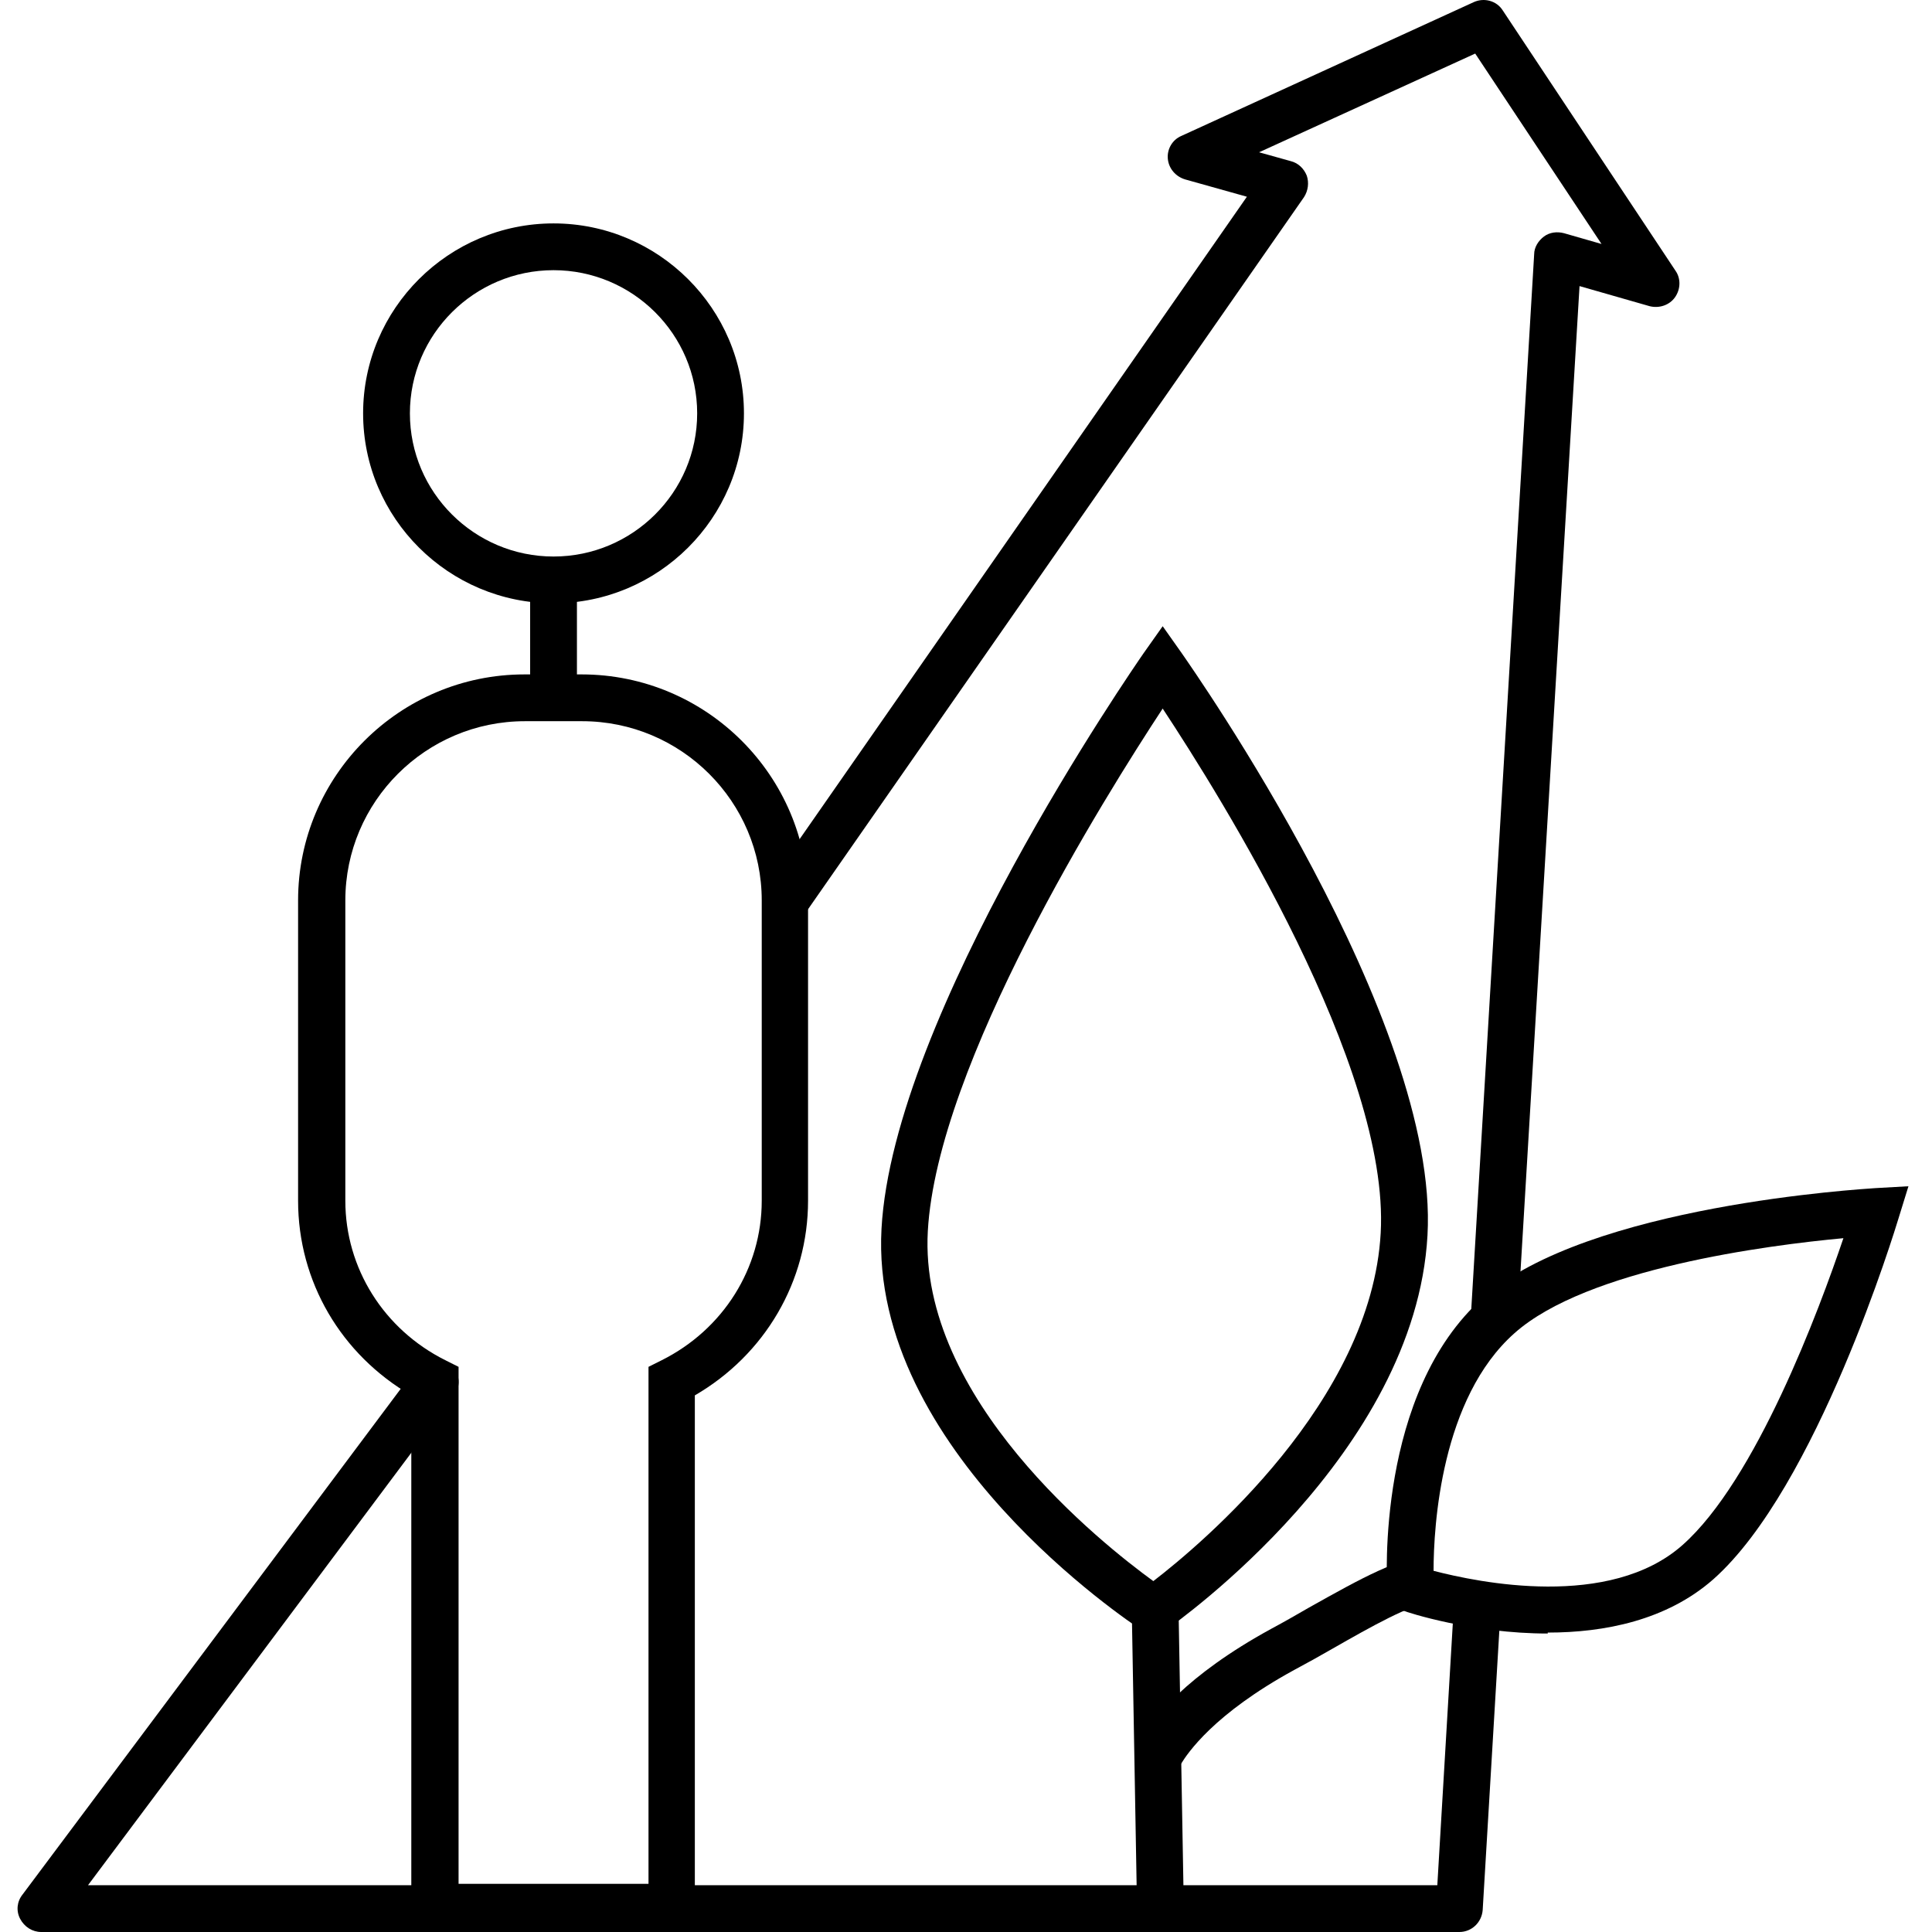
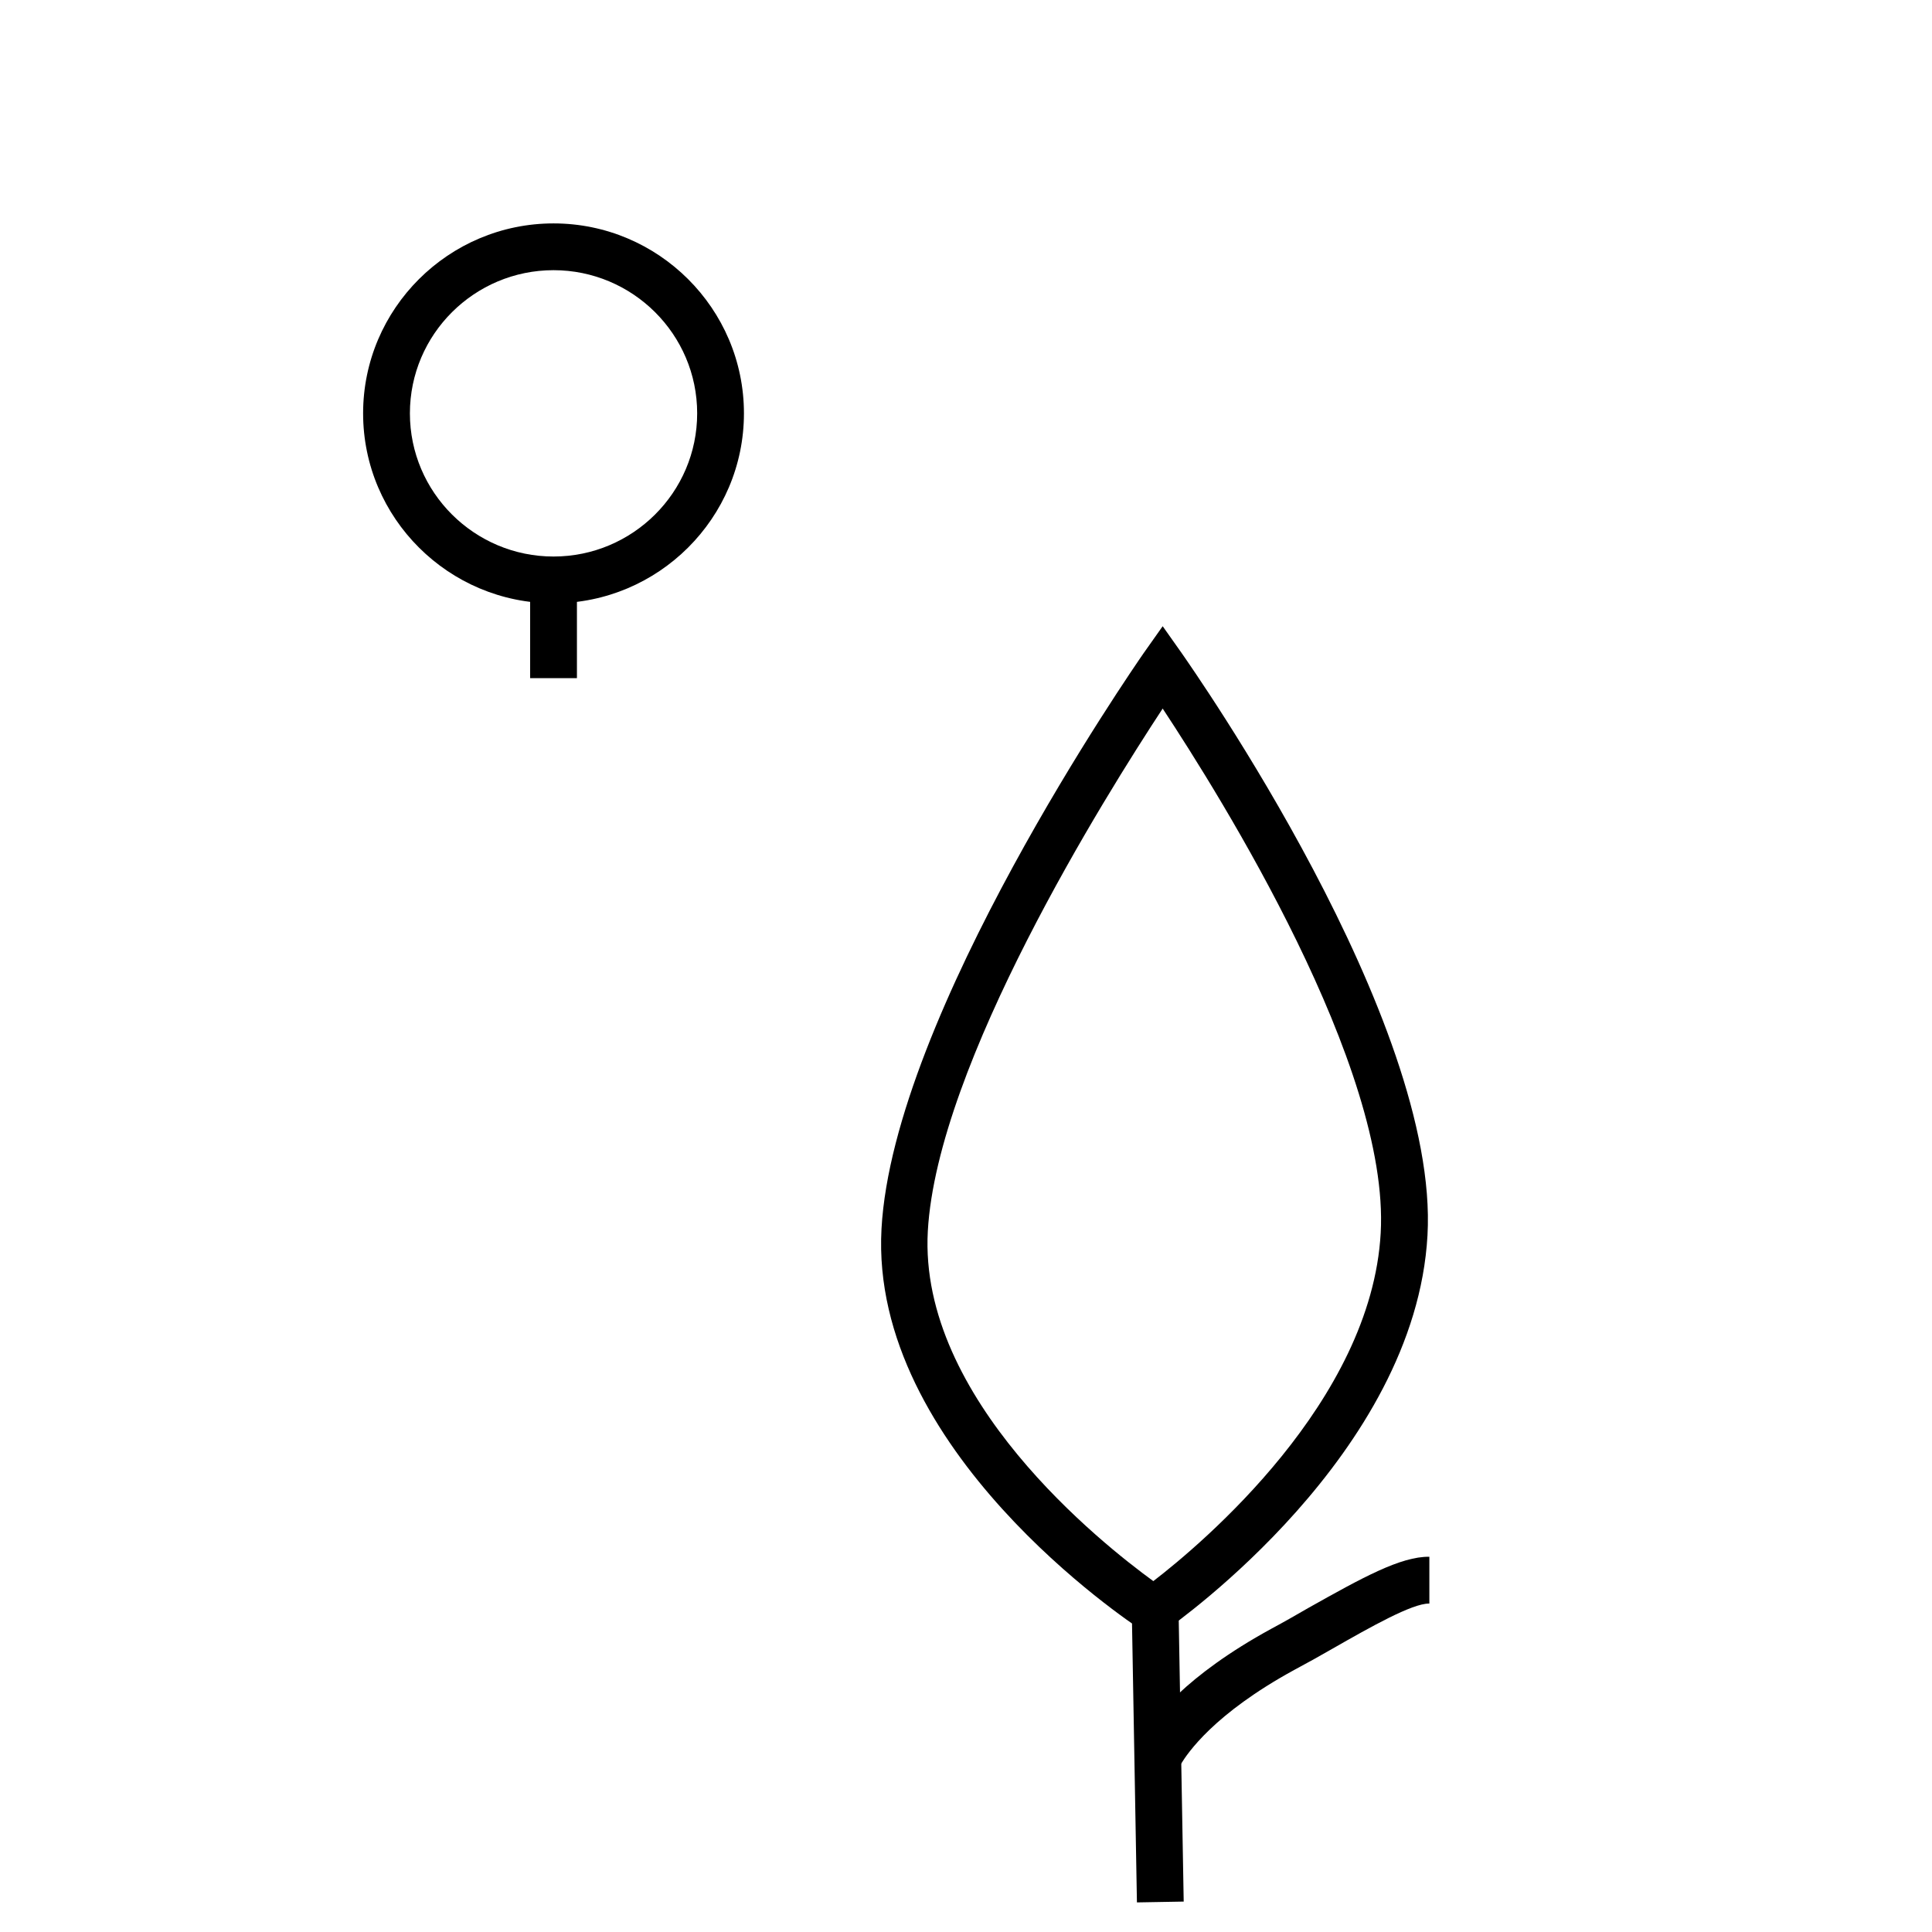
<svg xmlns="http://www.w3.org/2000/svg" width="110" height="110" viewBox="0 0 110 110" fill="none">
  <path d="M31.516 34.349C25.549 34.349 20.674 29.502 20.674 23.535C20.674 17.568 25.549 12.72 31.516 12.72C37.483 12.72 42.357 17.568 42.357 23.535C42.357 29.502 37.483 34.349 31.516 34.349ZM31.516 15.383C27.014 15.383 23.338 19.033 23.338 23.535C23.338 28.036 27.014 31.686 31.516 31.686C36.018 31.686 39.694 28.036 39.694 23.535C39.694 19.033 36.018 15.383 31.516 15.383Z" fill="black" />
  <path d="M32.848 32.059H30.184V38.611H32.848V32.059Z" fill="black" />
-   <path d="M39.587 109.921H23.418V79.447C19.423 77.13 16.972 72.974 16.972 68.366V51.264C16.972 44.179 22.752 38.398 29.865 38.398H33.114C40.227 38.398 46.007 44.179 46.007 51.264V68.366C46.007 72.948 43.556 77.13 39.561 79.447V109.921H39.587ZM26.082 107.257H36.923V77.822L37.669 77.449C41.186 75.691 43.37 72.202 43.37 68.366V51.264C43.37 45.644 38.788 41.062 33.141 41.062H29.891C24.244 41.062 19.662 45.644 19.662 51.264V68.366C19.662 72.202 21.847 75.691 25.363 77.449L26.109 77.822V107.257H26.082Z" fill="black" />
-   <path d="M85.084 76.223H85.004C84.258 76.17 83.699 75.558 83.752 74.812L87.349 14.477C87.349 14.078 87.588 13.705 87.908 13.465C88.228 13.225 88.654 13.172 89.053 13.279L91.184 13.891L83.992 3.05L71.686 8.67L73.497 9.176C73.923 9.283 74.243 9.603 74.403 10.002C74.536 10.402 74.483 10.855 74.243 11.227L45.82 52.036C45.394 52.649 44.568 52.782 43.956 52.356C43.343 51.93 43.21 51.104 43.636 50.492L70.993 11.201L67.477 10.215C66.944 10.056 66.544 9.603 66.491 9.043C66.438 8.484 66.758 7.951 67.264 7.738L83.912 0.12C84.498 -0.147 85.218 0.04 85.564 0.599L95.393 15.41C95.713 15.863 95.686 16.475 95.366 16.928C95.047 17.381 94.461 17.567 93.928 17.434L89.932 16.289L86.416 74.972C86.363 75.664 85.777 76.223 85.084 76.223Z" fill="black" />
-   <path d="M83.06 110H2.348C1.842 110 1.389 109.707 1.149 109.254C0.909 108.801 0.963 108.269 1.282 107.869L23.711 77.875C24.164 77.289 24.99 77.156 25.576 77.609C26.162 78.061 26.295 78.887 25.842 79.473L5.011 107.336H81.835L82.767 91.593C82.82 90.874 83.353 90.261 84.179 90.341C84.924 90.395 85.484 91.007 85.431 91.753L84.418 108.748C84.365 109.441 83.806 110 83.086 110H83.06Z" fill="black" />
-   <path d="M67.21 100.437L64.893 99.131C65.586 97.879 67.504 95.402 72.378 92.738C73.124 92.339 73.817 91.939 74.509 91.54C77.546 89.835 79.757 88.609 81.382 88.636V91.3H81.355C80.396 91.3 78.079 92.605 75.841 93.884C75.149 94.283 74.429 94.683 73.683 95.082C69.102 97.586 67.61 99.824 67.237 100.437H67.21Z" fill="black" />
+   <path d="M67.21 100.437L64.893 99.131C65.586 97.879 67.504 95.402 72.378 92.738C73.124 92.339 73.817 91.939 74.509 91.54C77.546 89.835 79.757 88.609 81.382 88.636V91.3H81.355C80.396 91.3 78.079 92.605 75.841 93.884C75.149 94.283 74.429 94.683 73.683 95.082C69.102 97.586 67.61 99.824 67.237 100.437H67.21" fill="black" />
  <path d="M65.719 93.272L64.973 92.792C64.333 92.366 49.496 82.537 50.189 69.964C50.855 57.79 64.52 38.052 65.106 37.199L66.198 35.654L67.29 37.199C67.876 38.052 81.968 58.083 81.275 70.337C80.582 82.776 67.024 92.339 66.438 92.765L65.692 93.272H65.719ZM66.198 40.343C62.922 45.324 53.359 60.587 52.826 70.097C52.293 79.633 62.735 87.891 65.665 90.022C68.436 87.891 78.078 79.793 78.611 70.203C79.144 60.747 69.501 45.35 66.198 40.343Z" fill="black" />
  <path d="M67.081 90.45L64.418 90.497L64.732 108.315L67.395 108.268L67.081 90.45Z" fill="black" />
-   <path d="M88.121 93.006C83.832 93.006 80.13 91.807 79.89 91.7L79.038 91.407L78.984 90.502C78.958 90.049 78.345 79.287 84.445 73.88C90.412 68.606 106.101 67.7 106.767 67.647L108.659 67.54L108.099 69.351C107.913 69.964 103.438 84.695 97.551 89.916C94.887 92.26 91.344 92.952 88.121 92.952V93.006ZM81.621 89.436C84.179 90.102 91.637 91.647 95.793 87.971C99.975 84.269 103.571 74.599 104.956 70.497C100.641 70.896 90.359 72.228 86.23 75.904C82.048 79.607 81.621 86.879 81.621 89.436Z" fill="black" />
</svg>